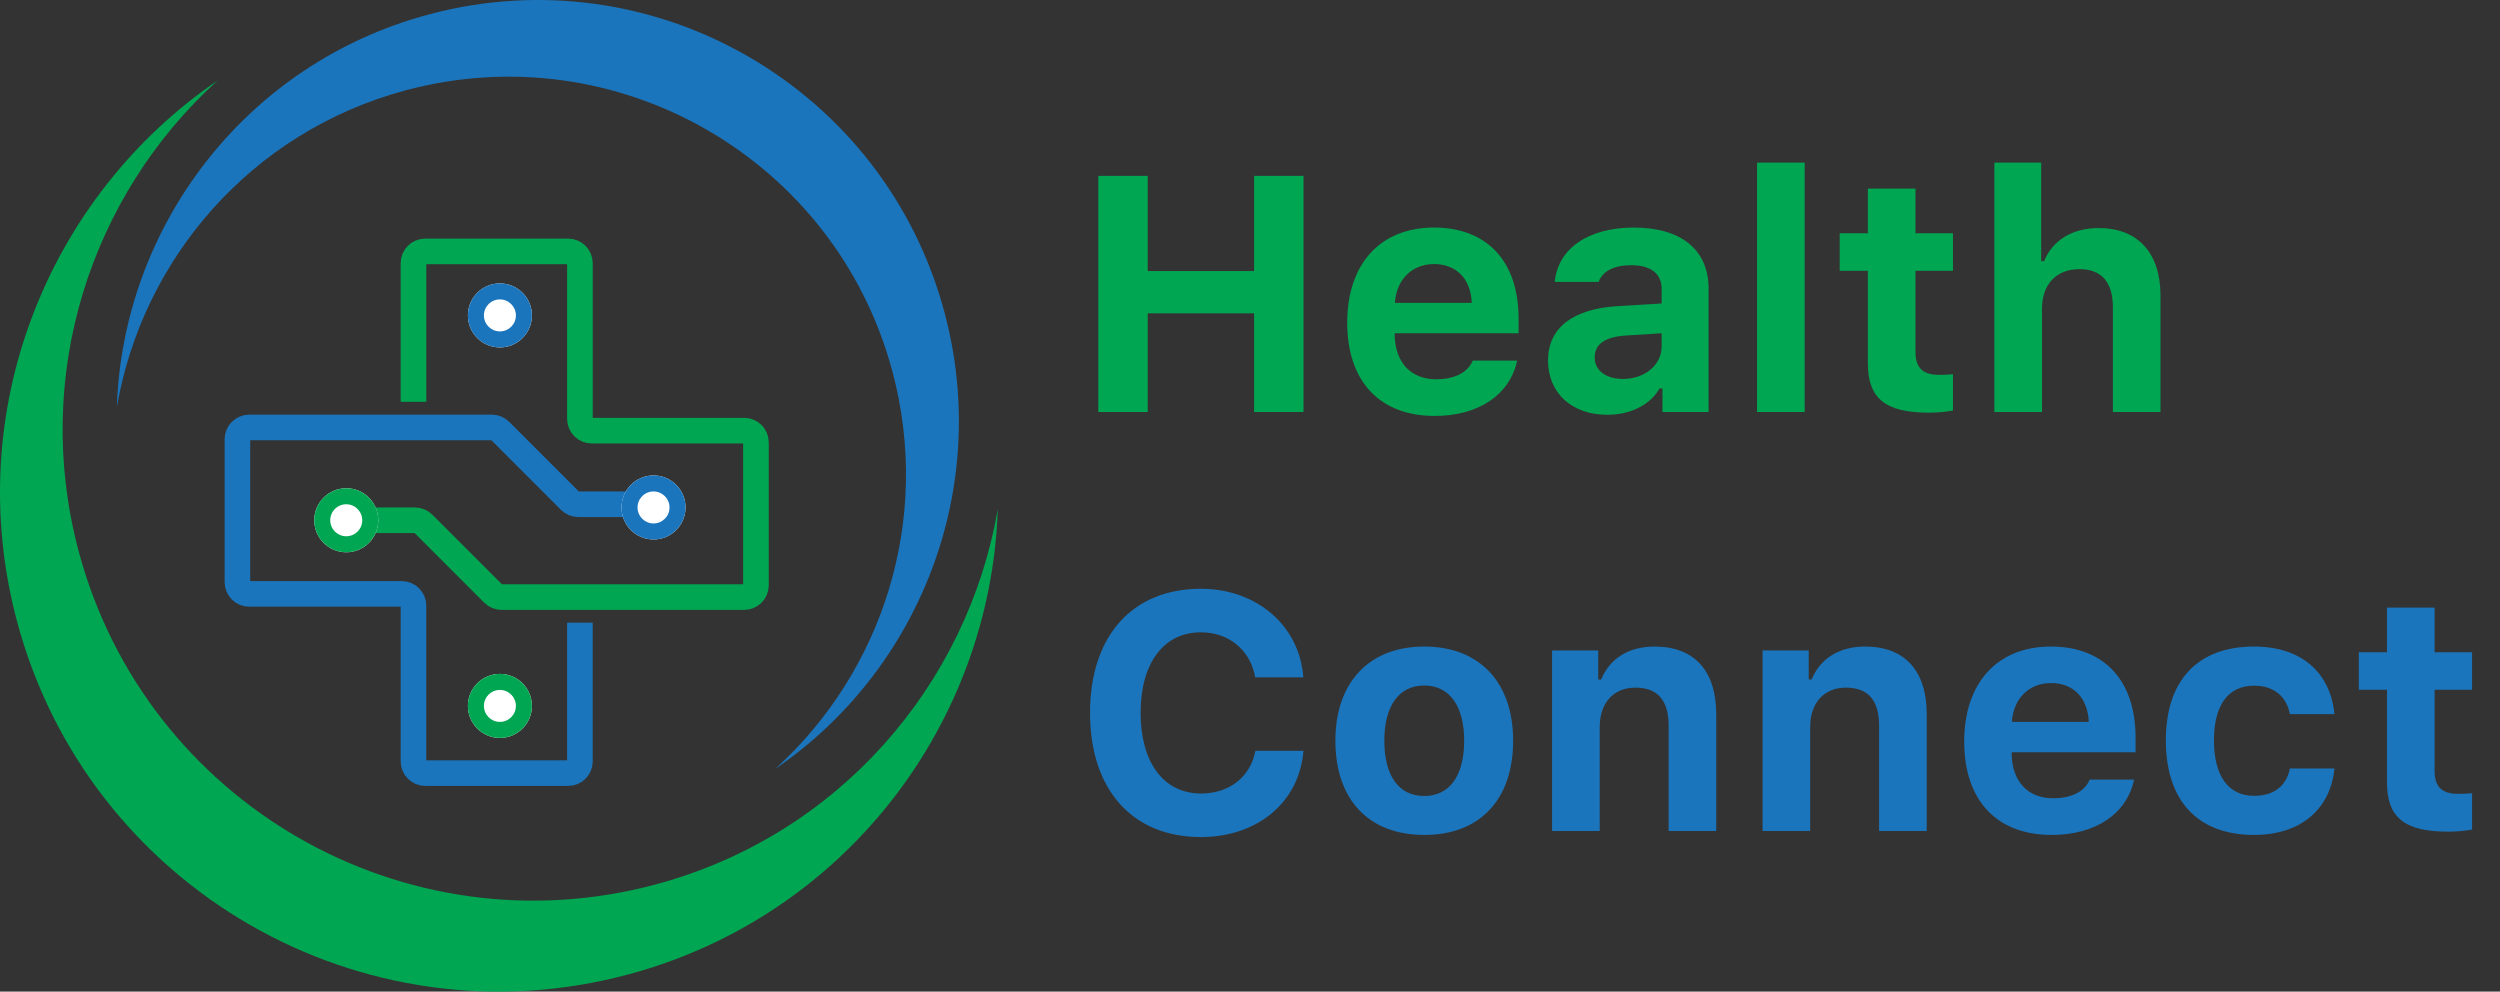
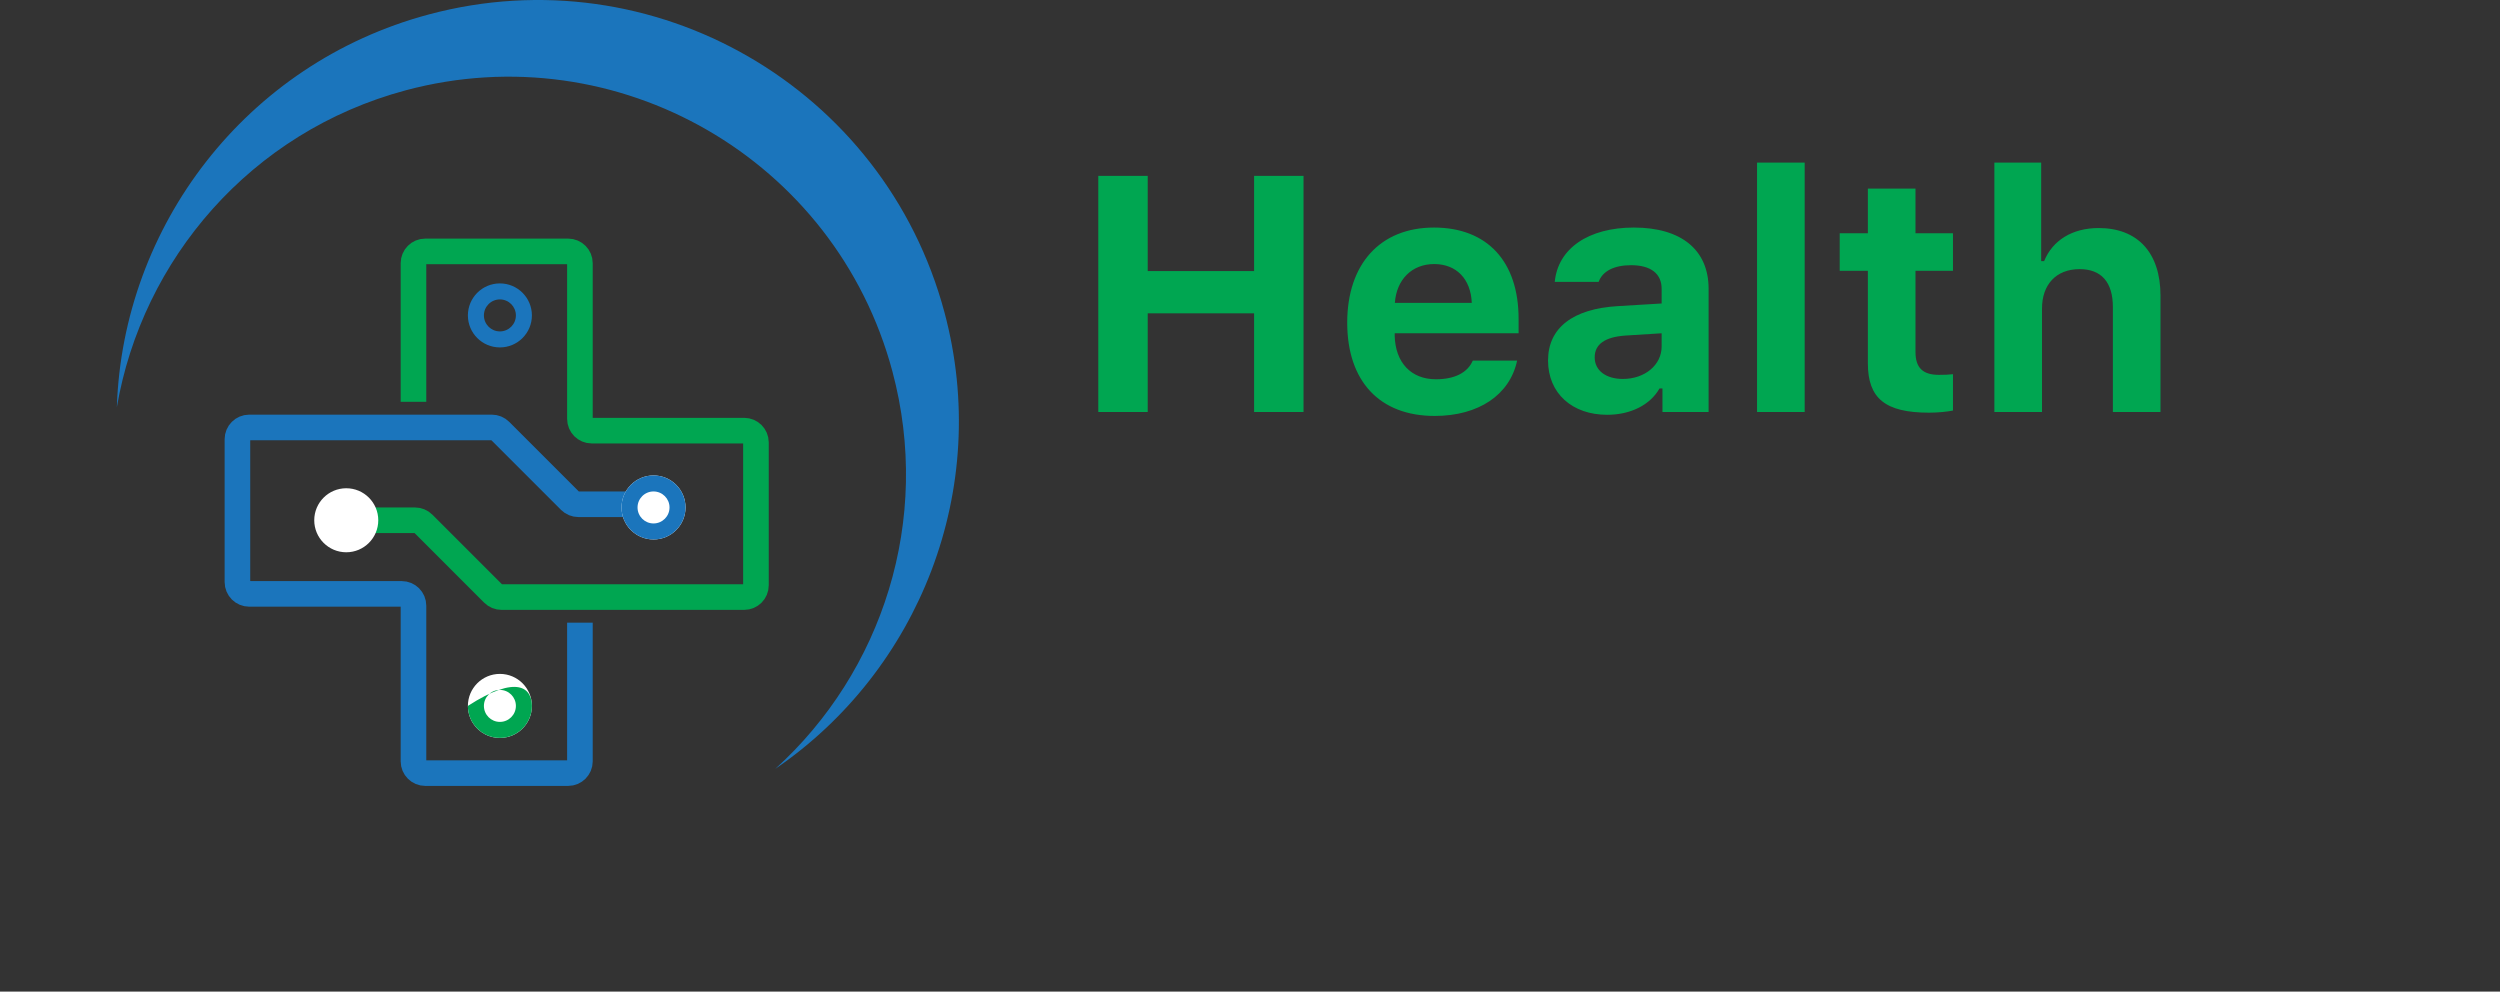
<svg xmlns="http://www.w3.org/2000/svg" width="179" height="71" viewBox="0 0 179 71" fill="none">
  <rect x="0" y="0" width="179" height="71" fill="#333333" stroke="none" />
  <path d="M29.605 28.771V18.844C29.605 18.378 29.982 18 30.448 18H40.678C41.144 18 41.522 18.378 41.522 18.844V29.99C41.522 30.456 41.9 30.834 42.365 30.834H53.283C53.749 30.834 54.126 31.212 54.126 31.678V41.907C54.126 42.373 53.749 42.751 53.283 42.751H35.913C35.689 42.751 35.474 42.662 35.316 42.504L30.31 37.498C30.152 37.34 29.937 37.251 29.713 37.251H24.792" stroke="#00A651" stroke-width="1.833" />
  <path d="M41.522 44.584V54.512C41.522 54.978 41.144 55.355 40.678 55.355H30.448C29.983 55.355 29.605 54.978 29.605 54.512V43.365C29.605 42.9 29.227 42.522 28.761 42.522H17.844C17.378 42.522 17 42.144 17 41.678V31.448C17 30.982 17.378 30.605 17.844 30.605H35.214C35.438 30.605 35.652 30.694 35.81 30.852L40.816 35.858C40.975 36.016 41.189 36.105 41.413 36.105H46.334" stroke="#1B75BC" stroke-width="1.833" />
  <circle cx="24.792" cy="37.251" r="2.292" fill="white" />
-   <path d="M27.084 37.251C27.084 38.516 26.057 39.542 24.792 39.542C23.526 39.542 22.5 38.516 22.5 37.251C22.5 35.985 23.526 34.959 24.792 34.959C26.057 34.959 27.084 35.985 27.084 37.251ZM23.646 37.251C23.646 37.883 24.159 38.396 24.792 38.396C25.424 38.396 25.937 37.883 25.937 37.251C25.937 36.618 25.424 36.105 24.792 36.105C24.159 36.105 23.646 36.618 23.646 37.251Z" fill="#00A651" />
  <circle cx="46.793" cy="36.334" r="2.292" fill="white" />
  <path d="M49.084 36.334C49.084 37.599 48.058 38.626 46.793 38.626C45.527 38.626 44.501 37.599 44.501 36.334C44.501 35.068 45.527 34.042 46.793 34.042C48.058 34.042 49.084 35.068 49.084 36.334ZM45.648 36.334C45.648 36.966 46.16 37.479 46.793 37.479C47.425 37.479 47.938 36.966 47.938 36.334C47.938 35.701 47.425 35.188 46.793 35.188C46.16 35.188 45.648 35.701 45.648 36.334Z" fill="#1B75BC" />
  <circle cx="35.793" cy="50.543" r="2.292" fill="white" />
-   <path d="M38.084 50.543C38.084 51.808 37.058 52.834 35.793 52.834C34.527 52.834 33.501 51.808 33.501 50.543C33.501 49.277 34.527 48.251 35.793 48.251C37.058 48.251 38.084 49.277 38.084 50.543ZM34.648 50.543C34.648 51.175 35.16 51.688 35.793 51.688C36.425 51.688 36.938 51.175 36.938 50.543C36.938 49.91 36.425 49.398 35.793 49.398C35.16 49.398 34.648 49.91 34.648 50.543Z" fill="#00A651" />
-   <circle cx="35.793" cy="22.584" r="2.292" fill="white" />
+   <path d="M38.084 50.543C38.084 51.808 37.058 52.834 35.793 52.834C34.527 52.834 33.501 51.808 33.501 50.543C37.058 48.251 38.084 49.277 38.084 50.543ZM34.648 50.543C34.648 51.175 35.16 51.688 35.793 51.688C36.425 51.688 36.938 51.175 36.938 50.543C36.938 49.91 36.425 49.398 35.793 49.398C35.16 49.398 34.648 49.91 34.648 50.543Z" fill="#00A651" />
  <path d="M38.084 22.584C38.084 23.849 37.058 24.875 35.793 24.875C34.527 24.875 33.501 23.849 33.501 22.584C33.501 21.318 34.527 20.292 35.793 20.292C37.058 20.292 38.084 21.318 38.084 22.584ZM34.648 22.584C34.648 23.216 35.16 23.729 35.793 23.729C36.425 23.729 36.938 23.216 36.938 22.584C36.938 21.951 36.425 21.438 35.793 21.438C35.16 21.438 34.648 21.951 34.648 22.584Z" fill="#1B75BC" />
-   <path fill-rule="evenodd" clip-rule="evenodd" d="M15.582 5.76C3.404 14.082 -2.807 29.464 1.225 44.513C6.33 63.568 25.921 74.884 44.975 69.772C60.547 65.597 70.947 51.763 71.442 36.442C69.283 49.014 60.058 59.814 46.93 63.33C28.941 68.15 10.457 57.479 5.638 39.49C2.257 26.864 6.513 13.98 15.582 5.76Z" fill="#00A651" />
  <path fill-rule="evenodd" clip-rule="evenodd" d="M55.51 55.049C65.787 48.03 71.028 35.051 67.62 22.35C63.31 6.269 46.781 -3.275 30.699 1.035C17.564 4.551 8.787 16.234 8.366 29.159C10.185 18.549 17.971 9.439 29.05 6.466C44.228 2.4 59.827 11.408 63.893 26.579C66.751 37.243 63.16 48.118 55.51 55.049Z" fill="#1B75BC" />
  <path d="M93.332 29.5H89.793V22.434H82.176V29.5H78.637V12.59H82.176V19.41H89.793V12.59H93.332V29.5ZM102.684 18.906C101.102 18.906 99.989 20.008 99.872 21.684H105.379C105.309 19.973 104.278 18.906 102.684 18.906ZM105.45 25.82H108.625C108.11 28.258 105.883 29.781 102.719 29.781C98.782 29.781 96.461 27.297 96.461 23.102C96.461 18.895 98.829 16.293 102.672 16.293C106.481 16.293 108.731 18.719 108.731 22.82V23.863H99.86V24.039C99.907 25.961 101.032 27.156 102.813 27.156C104.161 27.156 105.086 26.676 105.45 25.82ZM116.196 27.133C117.778 27.133 118.973 26.125 118.973 24.812V23.863L116.36 24.027C114.895 24.133 114.18 24.66 114.18 25.586C114.18 26.547 115.012 27.133 116.196 27.133ZM115.071 29.699C112.586 29.699 110.84 28.176 110.84 25.809C110.84 23.465 112.633 22.105 115.844 21.918L118.973 21.73V20.676C118.973 19.598 118.2 18.988 116.793 18.988C115.563 18.988 114.743 19.41 114.461 20.184H111.321C111.543 17.793 113.735 16.293 116.981 16.293C120.403 16.293 122.336 17.91 122.336 20.676V29.5H119.032V27.812H118.821C118.153 28.996 116.747 29.699 115.071 29.699ZM125.805 29.5V11.641H129.215V29.5H125.805ZM133.739 13.504H137.149V16.703H139.833V19.387H137.149V25.199C137.149 26.324 137.665 26.84 138.825 26.84C139.27 26.84 139.504 26.828 139.833 26.793V29.395C139.411 29.477 138.778 29.547 138.122 29.547C134.981 29.547 133.739 28.527 133.739 26.008V19.387H131.723V16.703H133.739V13.504ZM142.797 29.5V11.641H146.149V18.695H146.36C146.958 17.219 148.364 16.328 150.262 16.328C153.04 16.328 154.692 18.074 154.692 21.18V29.5H151.282V21.988C151.282 20.195 150.45 19.27 148.903 19.27C147.192 19.27 146.208 20.406 146.208 22.082V29.5H142.797Z" fill="#00A651" />
-   <path d="M85.981 59.934C81.082 59.934 78.047 56.547 78.047 51.039C78.047 45.543 81.071 42.156 85.981 42.156C89.989 42.156 93.059 44.816 93.317 48.496H89.872C89.532 46.551 87.997 45.273 85.981 45.273C83.321 45.273 81.668 47.477 81.668 51.039C81.668 54.602 83.321 56.816 85.993 56.816C88.02 56.816 89.543 55.621 89.883 53.758H93.329C93.036 57.414 90.059 59.934 85.981 59.934ZM101.977 59.781C98.004 59.781 95.614 57.262 95.614 53.031C95.614 48.848 98.04 46.293 101.977 46.293C105.915 46.293 108.34 48.836 108.34 53.031C108.34 57.262 105.95 59.781 101.977 59.781ZM101.977 56.992C103.793 56.992 104.836 55.539 104.836 53.031C104.836 50.547 103.782 49.082 101.977 49.082C100.161 49.082 99.118 50.547 99.118 53.031C99.118 55.551 100.149 56.992 101.977 56.992ZM111.129 59.5V46.574H114.434V48.648H114.645C115.243 47.195 116.555 46.293 118.465 46.293C121.336 46.293 122.883 48.051 122.883 51.145V59.5H119.473V51.953C119.473 50.172 118.711 49.234 117.094 49.234C115.512 49.234 114.54 50.348 114.54 52.047V59.5H111.129ZM126.2 59.5V46.574H129.504V48.648H129.715C130.313 47.195 131.625 46.293 133.536 46.293C136.407 46.293 137.954 48.051 137.954 51.145V59.5H134.543V51.953C134.543 50.172 133.782 49.234 132.165 49.234C130.583 49.234 129.61 50.348 129.61 52.047V59.5H126.2ZM146.86 48.906C145.278 48.906 144.165 50.008 144.047 51.684H149.555C149.485 49.973 148.454 48.906 146.86 48.906ZM149.625 55.82H152.801C152.286 58.258 150.059 59.781 146.895 59.781C142.958 59.781 140.637 57.297 140.637 53.102C140.637 48.895 143.004 46.293 146.848 46.293C150.657 46.293 152.907 48.719 152.907 52.82V53.863H144.036V54.039C144.083 55.961 145.208 57.156 146.989 57.156C148.336 57.156 149.262 56.676 149.625 55.82ZM167.145 51.133H163.958C163.723 49.902 162.844 49.094 161.391 49.094C159.551 49.094 158.52 50.465 158.52 53.008C158.52 55.586 159.563 56.98 161.391 56.98C162.786 56.98 163.7 56.301 163.958 55.023H167.145C166.864 57.918 164.754 59.781 161.391 59.781C157.36 59.781 155.075 57.344 155.075 53.008C155.075 48.719 157.348 46.293 161.391 46.293C164.813 46.293 166.864 48.191 167.145 51.133ZM170.907 43.504H174.317V46.703H177V49.387H174.317V55.199C174.317 56.324 174.833 56.84 175.993 56.84C176.438 56.84 176.672 56.828 177 56.793V59.395C176.579 59.477 175.946 59.547 175.29 59.547C172.149 59.547 170.907 58.527 170.907 56.008V49.387H168.891V46.703H170.907V43.504Z" fill="#1B75BC" />
</svg>